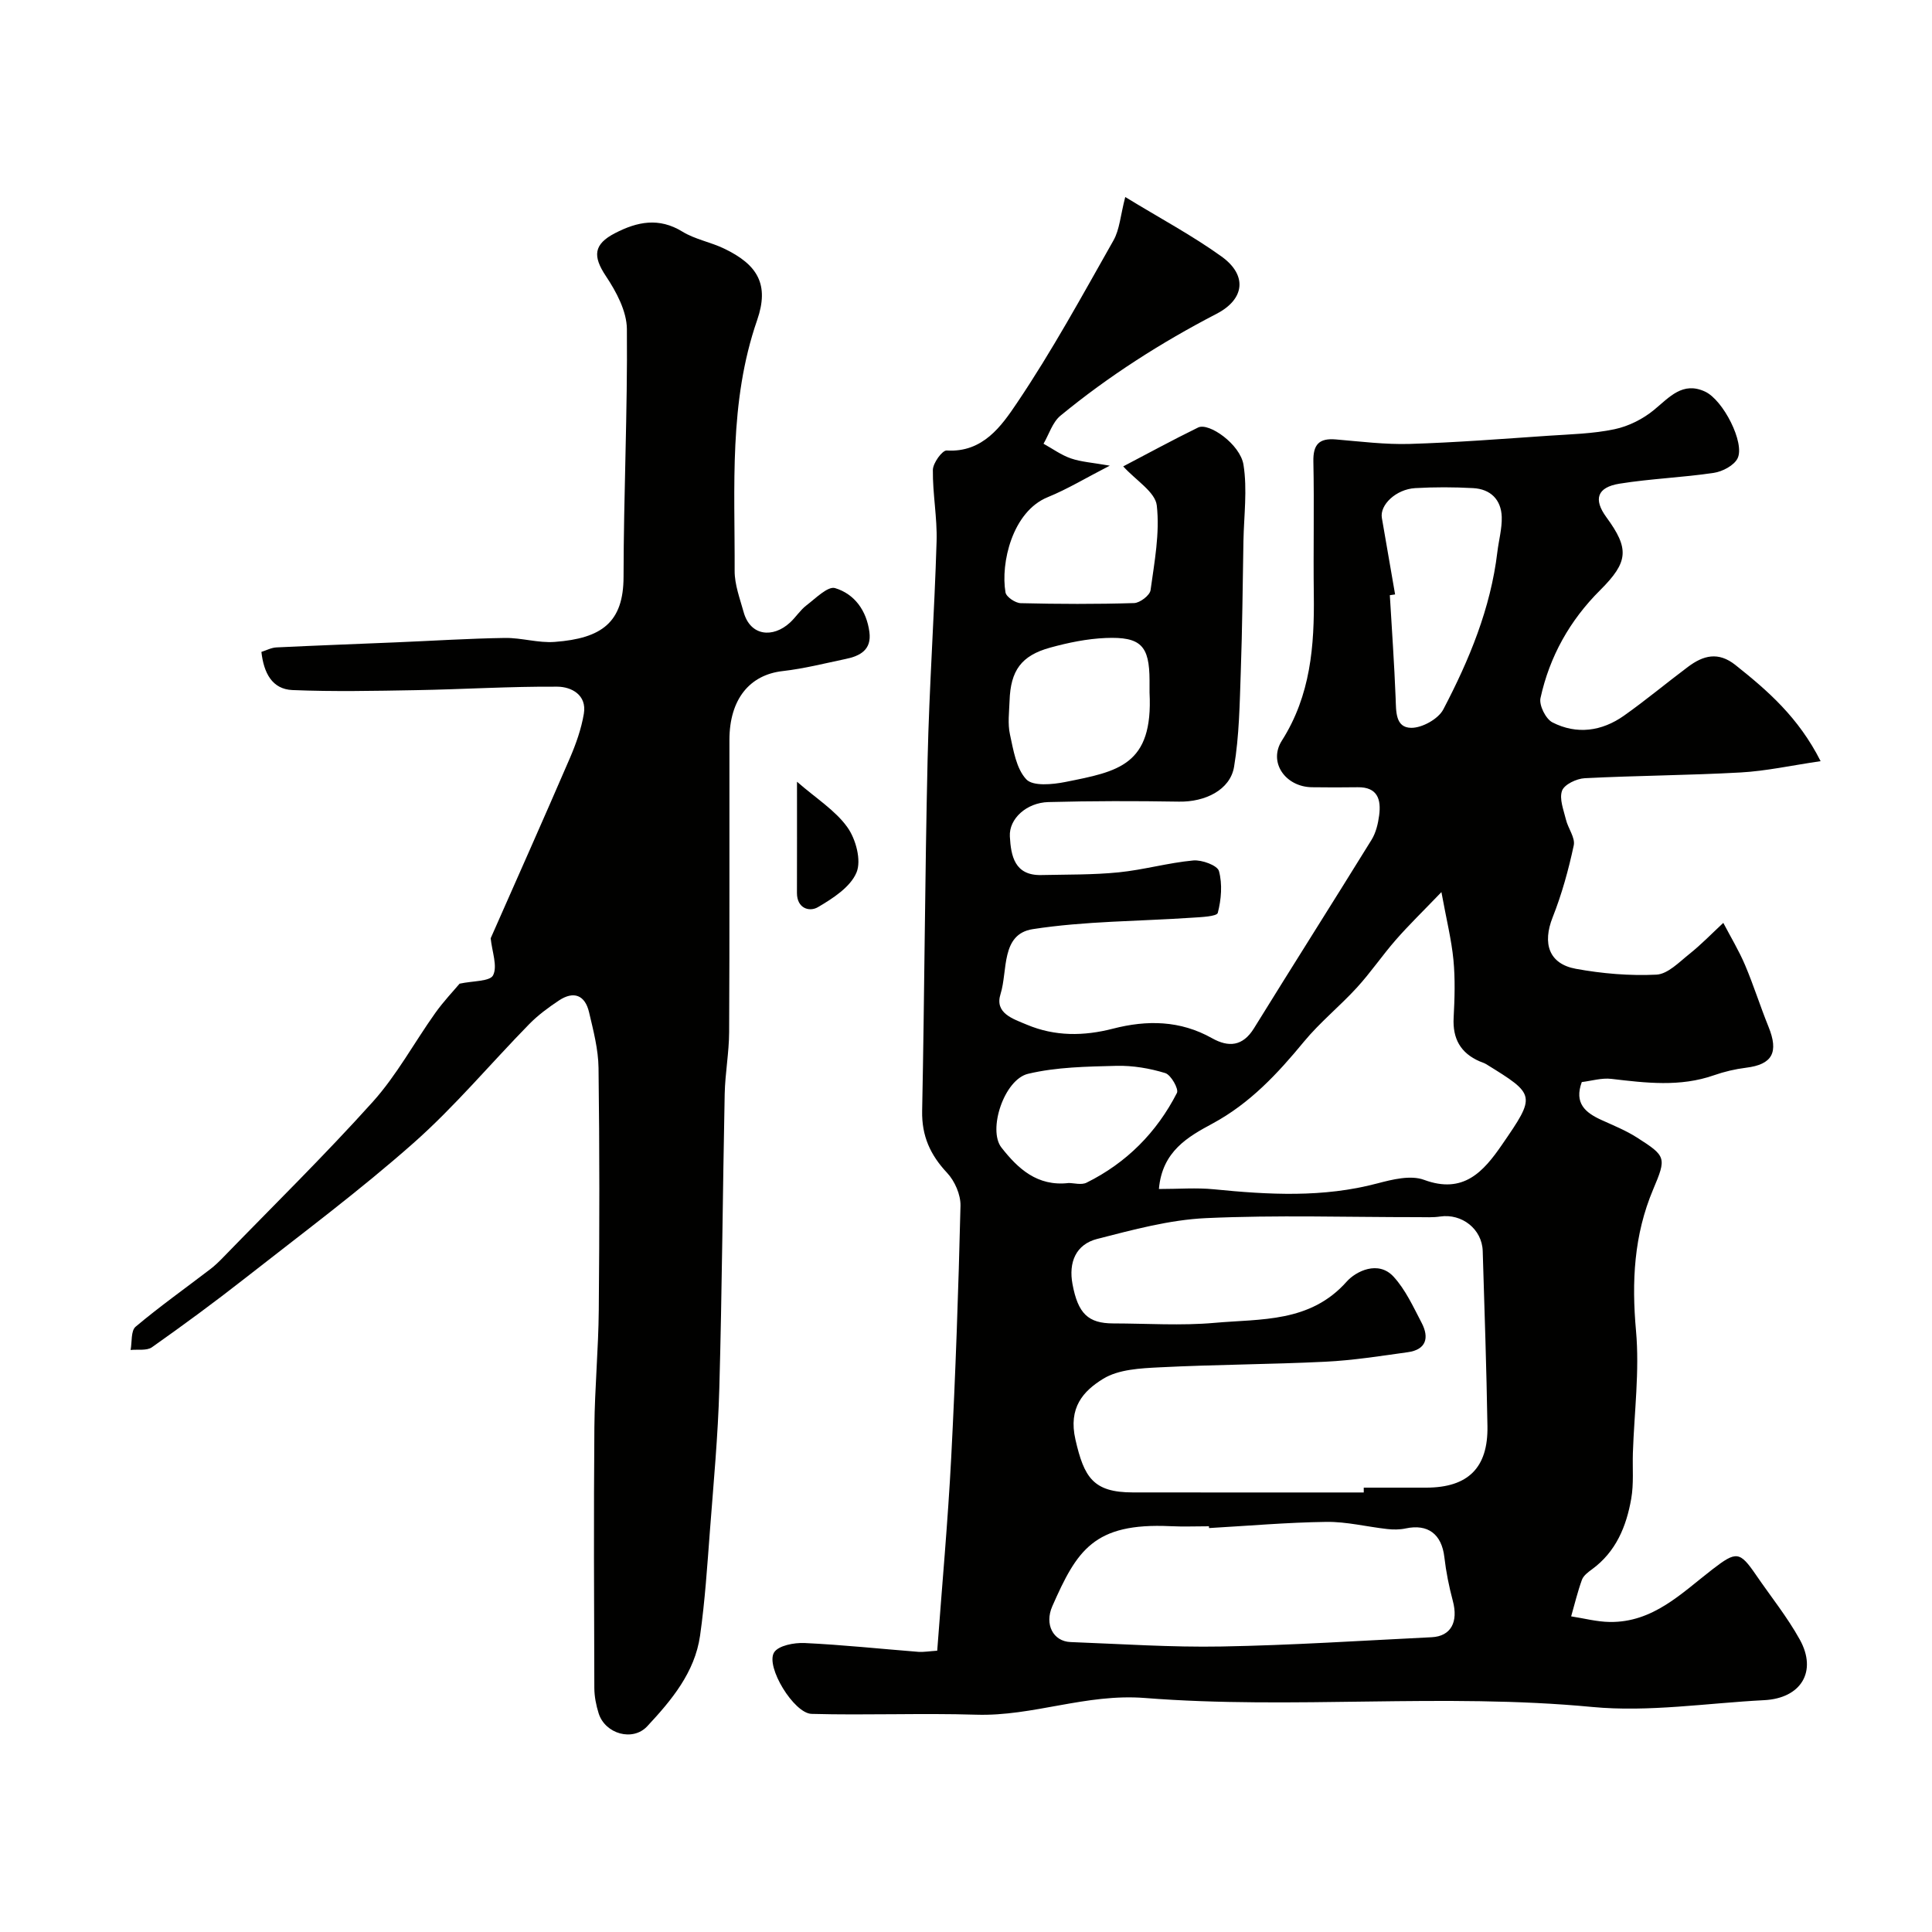
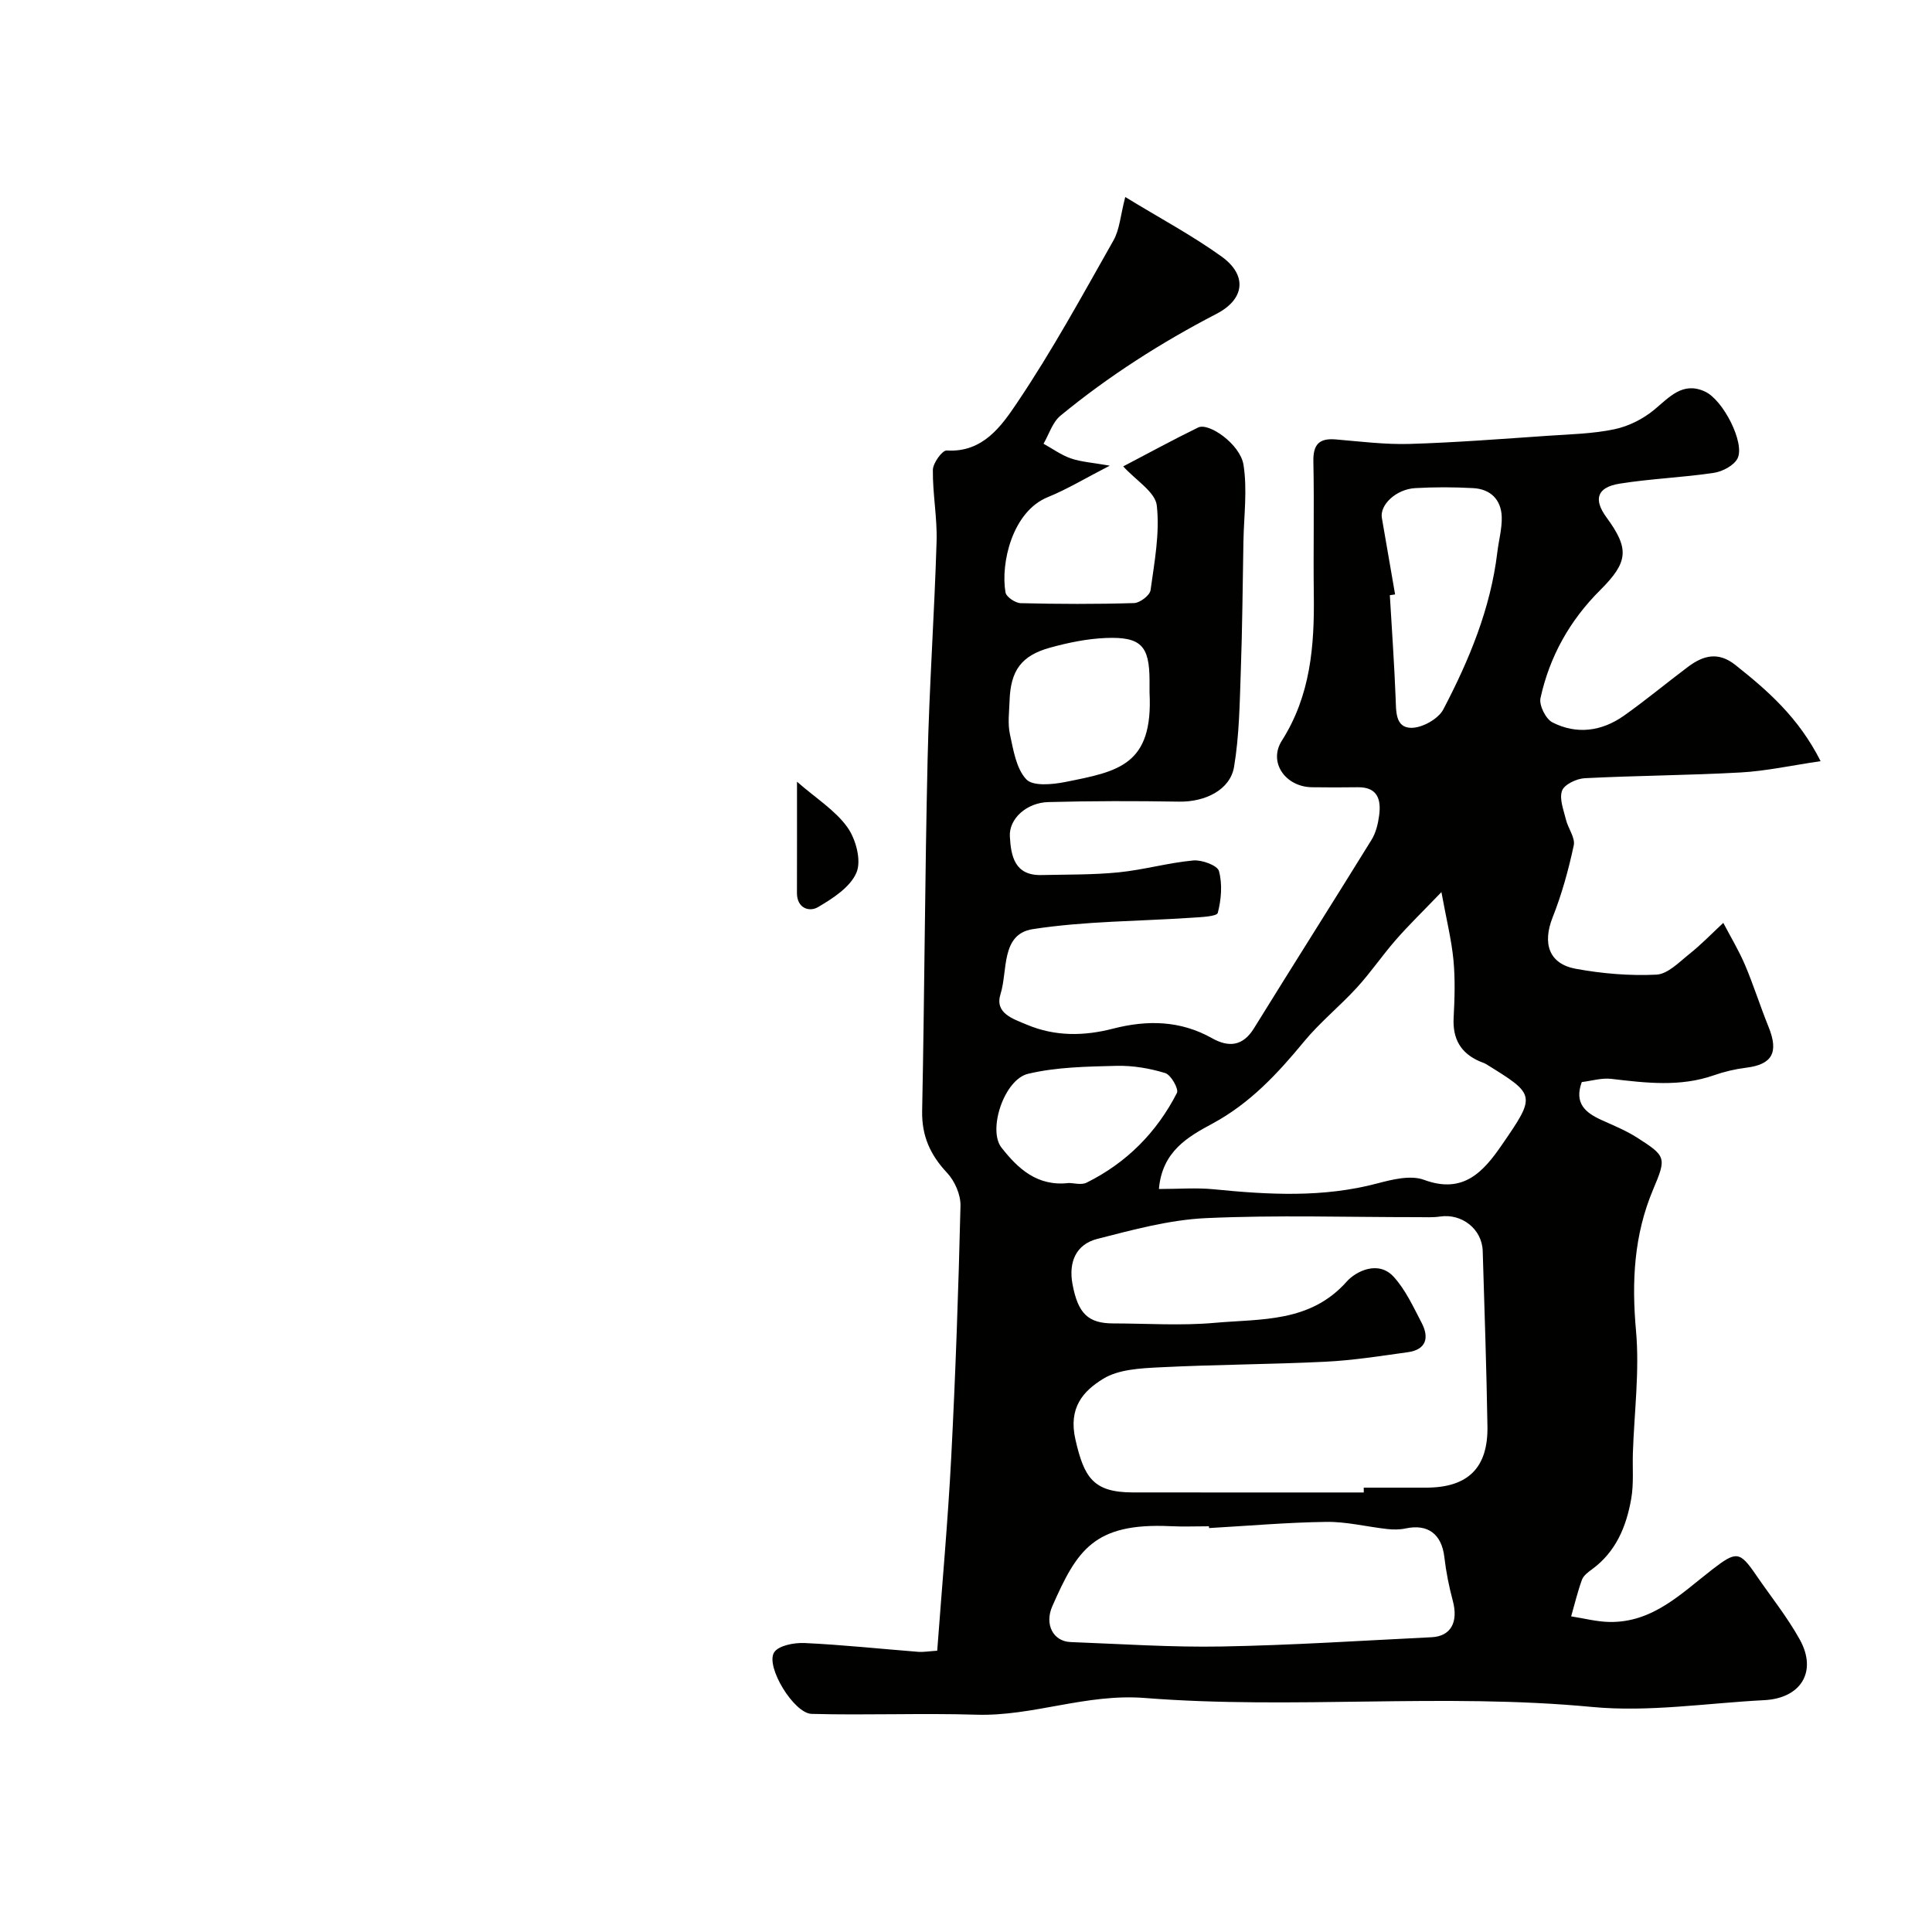
<svg xmlns="http://www.w3.org/2000/svg" enable-background="new 0 0 400 400" viewBox="0 0 400 400">
  <g fill="#010100">
    <path d="m194.04 341.76c1-13.49 2.21-26.75 2.9-40.03.9-17.36 1.5-34.73 1.92-52.1.05-2.28-1.19-5.12-2.78-6.81-3.48-3.71-5.26-7.63-5.16-12.82.49-24.26.57-48.54 1.13-72.8.34-15.04 1.41-30.07 1.86-45.11.15-4.92-.83-9.87-.77-14.8.02-1.42 1.94-4.07 2.86-4.02 7.51.47 11.36-5.1 14.56-9.85 7.28-10.8 13.54-22.29 19.97-33.64 1.28-2.26 1.44-5.15 2.44-8.99 7.31 4.46 13.92 7.99 19.94 12.32 5.37 3.86 4.81 8.83-1.02 11.85-11.5 5.97-22.35 12.89-32.34 21.11-1.64 1.35-2.36 3.84-3.5 5.8 1.88 1.04 3.67 2.35 5.67 3.04 2.13.73 4.46.87 8.05 1.5-4.92 2.52-8.74 4.85-12.84 6.52-7.35 2.98-9.8 13.7-8.75 19.73.16.93 2.04 2.19 3.14 2.22 7.83.19 15.67.22 23.49-.02 1.21-.04 3.25-1.6 3.4-2.67.8-5.82 1.94-11.8 1.29-17.54-.32-2.79-4.3-5.17-6.95-8.09 4.83-2.52 10.11-5.41 15.51-8.05 2.22-1.09 8.71 3.47 9.39 7.71.82 5.14.09 10.54-.01 15.83-.16 9.01-.23 18.02-.55 27.02-.23 6.58-.31 13.23-1.39 19.69-.81 4.81-6.02 7.3-11.39 7.21-9.01-.15-18.04-.15-27.05.09-4.52.12-8.18 3.45-7.98 7.11.22 4.02.97 8.12 6.5 8 5.34-.12 10.72-.03 16.02-.56 5.18-.52 10.26-1.98 15.44-2.46 1.78-.17 5.01 1.02 5.33 2.19.74 2.71.48 5.9-.24 8.66-.2.75-3.45.88-5.32 1-11.01.75-22.13.69-32.99 2.37-6.65 1.03-5.15 8.63-6.67 13.43-1.26 3.98 2.55 5.13 5.45 6.35 5.83 2.45 11.78 2.38 17.81.83 7.08-1.83 13.95-1.73 20.53 1.97 3.42 1.92 6.36 1.7 8.68-2.05 8.06-13.04 16.28-25.98 24.34-39.02.91-1.47 1.35-3.33 1.58-5.07.43-3.26-.31-5.88-4.44-5.82-3.17.04-6.33.05-9.5 0-5.47-.09-9.05-5.17-6.21-9.64 5.96-9.37 6.76-19.63 6.62-30.23-.12-9.19.1-18.39-.09-27.58-.07-3.53 1.2-4.86 4.66-4.56 5.09.43 10.21 1.08 15.3.93 9.56-.29 19.1-1.04 28.64-1.69 4.59-.31 9.26-.41 13.73-1.35 2.92-.61 5.93-2.12 8.23-4.03 3.18-2.63 5.91-5.9 10.52-3.77 3.78 1.74 8.3 10.65 6.75 13.82-.73 1.48-3.12 2.74-4.92 3.01-6.48.97-13.07 1.2-19.53 2.24-4.67.75-5.42 3.25-2.72 6.94 4.78 6.53 4.59 9.25-1.28 15.1-6.3 6.27-10.48 13.75-12.36 22.36-.32 1.48 1.09 4.31 2.47 5.02 5.05 2.58 10.23 1.85 14.82-1.39 4.54-3.21 8.82-6.79 13.27-10.12 3.14-2.35 6.25-3.2 9.81-.36 6.66 5.3 13.02 10.79 17.63 19.9-6.12.9-11.31 2.05-16.56 2.34-10.75.6-21.54.64-32.29 1.19-1.67.09-4.2 1.28-4.68 2.58-.62 1.68.32 3.99.8 5.98.44 1.83 1.95 3.75 1.62 5.34-1.08 5.05-2.47 10.1-4.37 14.9-2.14 5.4-.8 9.63 4.8 10.66 5.47 1 11.15 1.48 16.69 1.21 2.34-.12 4.69-2.58 6.81-4.27 2.48-1.98 4.7-4.28 7.03-6.45 1.52 2.9 3.22 5.72 4.5 8.72 1.78 4.19 3.14 8.55 4.85 12.76 2.17 5.34.81 7.84-4.63 8.51-2.25.28-4.51.81-6.65 1.56-7.02 2.46-14.09 1.59-21.23.75-2-.24-4.1.41-6.14.66-1.61 4.39.75 6.33 4.03 7.83 2.5 1.14 5.09 2.18 7.39 3.65 6.05 3.86 6.15 4.15 3.36 10.74-3.99 9.45-4.47 19.12-3.55 29.29.75 8.34-.37 16.85-.65 25.28-.1 3.16.2 6.38-.34 9.46-1 5.74-3.16 11.01-8.14 14.64-.8.58-1.74 1.29-2.06 2.14-.9 2.47-1.51 5.05-2.24 7.59 2.66.41 5.31 1.12 7.97 1.16 8.97.14 14.87-5.94 21.28-10.89 4.96-3.83 5.65-3.77 9.04 1.18 3.04 4.44 6.45 8.67 9.05 13.36 3.66 6.61.25 12.15-7.36 12.54-11.88.61-23.89 2.52-35.61 1.41-30.9-2.94-61.86.56-92.62-1.86-12.25-.96-23.14 3.82-34.92 3.46-11.35-.35-22.73.14-34.09-.17-3.66-.1-9.56-9.78-7.77-12.71.88-1.44 4.17-2.06 6.32-1.96 7.88.37 15.73 1.21 23.6 1.83 1.16.06 2.3-.14 3.86-.24zm88.31-32.76c0-.33 0-.67 0-1 4.33 0 8.67.01 13 0 8.57-.03 12.75-4.09 12.61-12.69-.2-12.1-.61-24.2-.98-36.3-.14-4.54-4.31-7.81-8.82-7.14-1.47.22-2.99.13-4.49.13-14.67.01-29.35-.47-43.99.2-7.56.35-15.1 2.41-22.5 4.3-4.46 1.14-5.97 4.87-5.13 9.37 1.14 6.11 3.25 8.12 8.44 8.13 7 .01 14.04.5 20.99-.12 9.6-.86 19.76 0 27.34-8.54 1.87-2.11 6.52-4.48 9.7-1.02 2.48 2.7 4.09 6.26 5.82 9.57 1.6 3.07.95 5.54-2.87 6.07-5.67.79-11.35 1.69-17.06 1.97-11.42.56-22.87.58-34.29 1.16-3.99.2-8.53.41-11.73 2.38-4.11 2.53-7.25 5.96-5.73 12.59 1.79 7.82 3.67 10.93 11.89 10.93 15.94.02 31.87.01 47.8.01zm-42.41-62.83c4.12 0 7.79-.3 11.39.06 11.35 1.13 22.61 1.76 33.84-1.22 3.11-.82 6.88-1.76 9.65-.74 8.17 3.03 12.32-1.7 16.14-7.25 7.09-10.29 7-10.36-3.27-16.7-.41-.25-.9-.39-1.35-.58-3.95-1.72-5.61-4.7-5.38-9.02.21-3.98.34-8.01-.04-11.97-.41-4.23-1.46-8.4-2.49-14.05-3.96 4.12-6.82 6.89-9.43 9.88-2.8 3.2-5.2 6.75-8.06 9.88-3.52 3.85-7.65 7.18-10.96 11.19-5.48 6.65-11.18 12.78-18.94 16.97-5.04 2.72-10.43 5.72-11.1 13.55zm10.38 70.2c-.01-.12-.01-.25-.02-.37-2.66 0-5.33.11-7.99-.02-15.87-.74-19.35 5.03-24.44 16.57-1.65 3.74.16 7.28 3.78 7.42 10.42.39 20.86 1.11 31.28.92 14.5-.26 28.99-1.21 43.48-1.92 4-.2 5.55-3.16 4.38-7.53-.79-2.96-1.4-6-1.75-9.04-.55-4.77-3.4-6.95-8.03-5.95-1.22.26-2.55.26-3.8.12-4.22-.47-8.43-1.54-12.63-1.48-8.09.11-16.17.82-24.26 1.28zm38.52-193.3c-.36.05-.73.1-1.09.16.42 7.09.92 14.18 1.2 21.28.11 2.74-.09 6.14 3.22 6.18 2.26.03 5.61-1.83 6.65-3.81 5.37-10.25 9.8-20.92 11.19-32.58.29-2.43.98-4.86.91-7.28-.12-3.6-2.34-5.77-5.93-5.96-3.99-.22-8-.23-11.99 0-3.97.23-7.37 3.48-6.9 6.17.91 5.28 1.83 10.56 2.74 15.84zm-50.84 20.32c0-.83 0-1.66 0-2.49-.02-7.19-1.76-9.11-9.08-8.81-3.85.16-7.74.96-11.48 1.99-6.01 1.65-8.21 4.76-8.42 11.01-.08 2.32-.41 4.74.08 6.96.71 3.26 1.3 7.09 3.39 9.31 1.38 1.46 5.42 1.07 8.08.54 10.89-2.18 18.21-3.4 17.43-18.51zm-16.74 101.54c1.08 0 2.63.46 3.7-.07 8.27-4.1 14.52-10.4 18.71-18.58.42-.81-1.24-3.75-2.42-4.11-3.23-.99-6.73-1.58-10.09-1.5-6.13.16-12.4.24-18.31 1.65-4.96 1.18-8.38 11.62-5.51 15.27 3.4 4.34 7.41 8.1 13.92 7.34z" />
-     <path d="m54.12 134.97c1.02-.32 2.05-.88 3.11-.93 8.26-.4 16.53-.7 24.8-1.05 7.5-.31 15-.8 22.51-.91 3.44-.05 6.92 1.08 10.32.82 9.71-.73 14.23-4.02 14.24-13.49.02-17.1.84-34.2.69-51.29-.03-3.7-2.2-7.74-4.36-10.98-2.72-4.09-2.57-6.56 1.91-8.87 4.61-2.38 9.08-3.3 13.95-.31 2.59 1.59 5.79 2.15 8.57 3.48 7.07 3.36 9.43 7.51 6.9 14.83-5.89 16.99-4.59 34.51-4.66 51.93-.01 2.84 1.08 5.71 1.86 8.52 1.39 5.02 6.08 5.41 9.59 2.19 1.22-1.12 2.13-2.6 3.43-3.59 1.88-1.43 4.42-4.01 5.91-3.56 4.05 1.22 6.52 4.67 7.11 9.09.49 3.69-1.92 4.96-4.9 5.58-4.34.91-8.66 2.01-13.05 2.51-6.85.77-11.02 5.83-11.03 14.24-.03 20.17.05 40.33-.06 60.5-.02 4.27-.83 8.53-.92 12.8-.41 20.29-.55 40.58-1.11 60.87-.27 9.88-1.2 19.74-1.95 29.6-.55 7.24-1.02 14.52-2.04 21.7-1.09 7.61-5.91 13.36-10.93 18.75-3 3.23-8.71 1.59-10.06-2.65-.53-1.68-.89-3.5-.9-5.25-.06-18-.14-36 .01-54 .07-8.1.84-16.2.91-24.3.15-16.7.17-33.4-.05-50.1-.05-3.85-1.07-7.73-1.96-11.52-.83-3.56-3.17-4.48-6.24-2.44-2.18 1.45-4.33 3.03-6.16 4.9-8.01 8.18-15.4 17.05-23.95 24.61-11.16 9.87-23.15 18.8-34.88 28-6.3 4.94-12.75 9.68-19.28 14.29-1.07.75-2.92.4-4.41.56.31-1.65.04-3.98 1.04-4.82 4.97-4.18 10.28-7.95 15.44-11.9.92-.7 1.76-1.51 2.57-2.34 10.41-10.73 21.1-21.21 31.09-32.32 4.97-5.53 8.58-12.27 12.93-18.38 1.73-2.43 3.81-4.61 5.04-6.08 2.73-.6 6.29-.44 6.94-1.74.95-1.89-.21-4.83-.5-7.66 5.24-11.88 10.89-24.54 16.38-37.26 1.27-2.95 2.38-6.07 2.91-9.23.66-3.91-2.6-5.58-5.47-5.6-9.76-.07-19.53.55-29.3.72-8.52.15-17.06.33-25.56-.02-4.22-.18-5.94-3.55-6.43-7.9z" />
    <path d="m165.01 161.85c4.03 3.51 7.94 5.94 10.42 9.41 1.76 2.45 2.95 6.87 1.9 9.38-1.26 3.02-4.9 5.37-7.99 7.18-1.76 1.03-4.35.26-4.34-2.95.02-7.4.01-14.79.01-23.02z" />
  </g>
</svg>